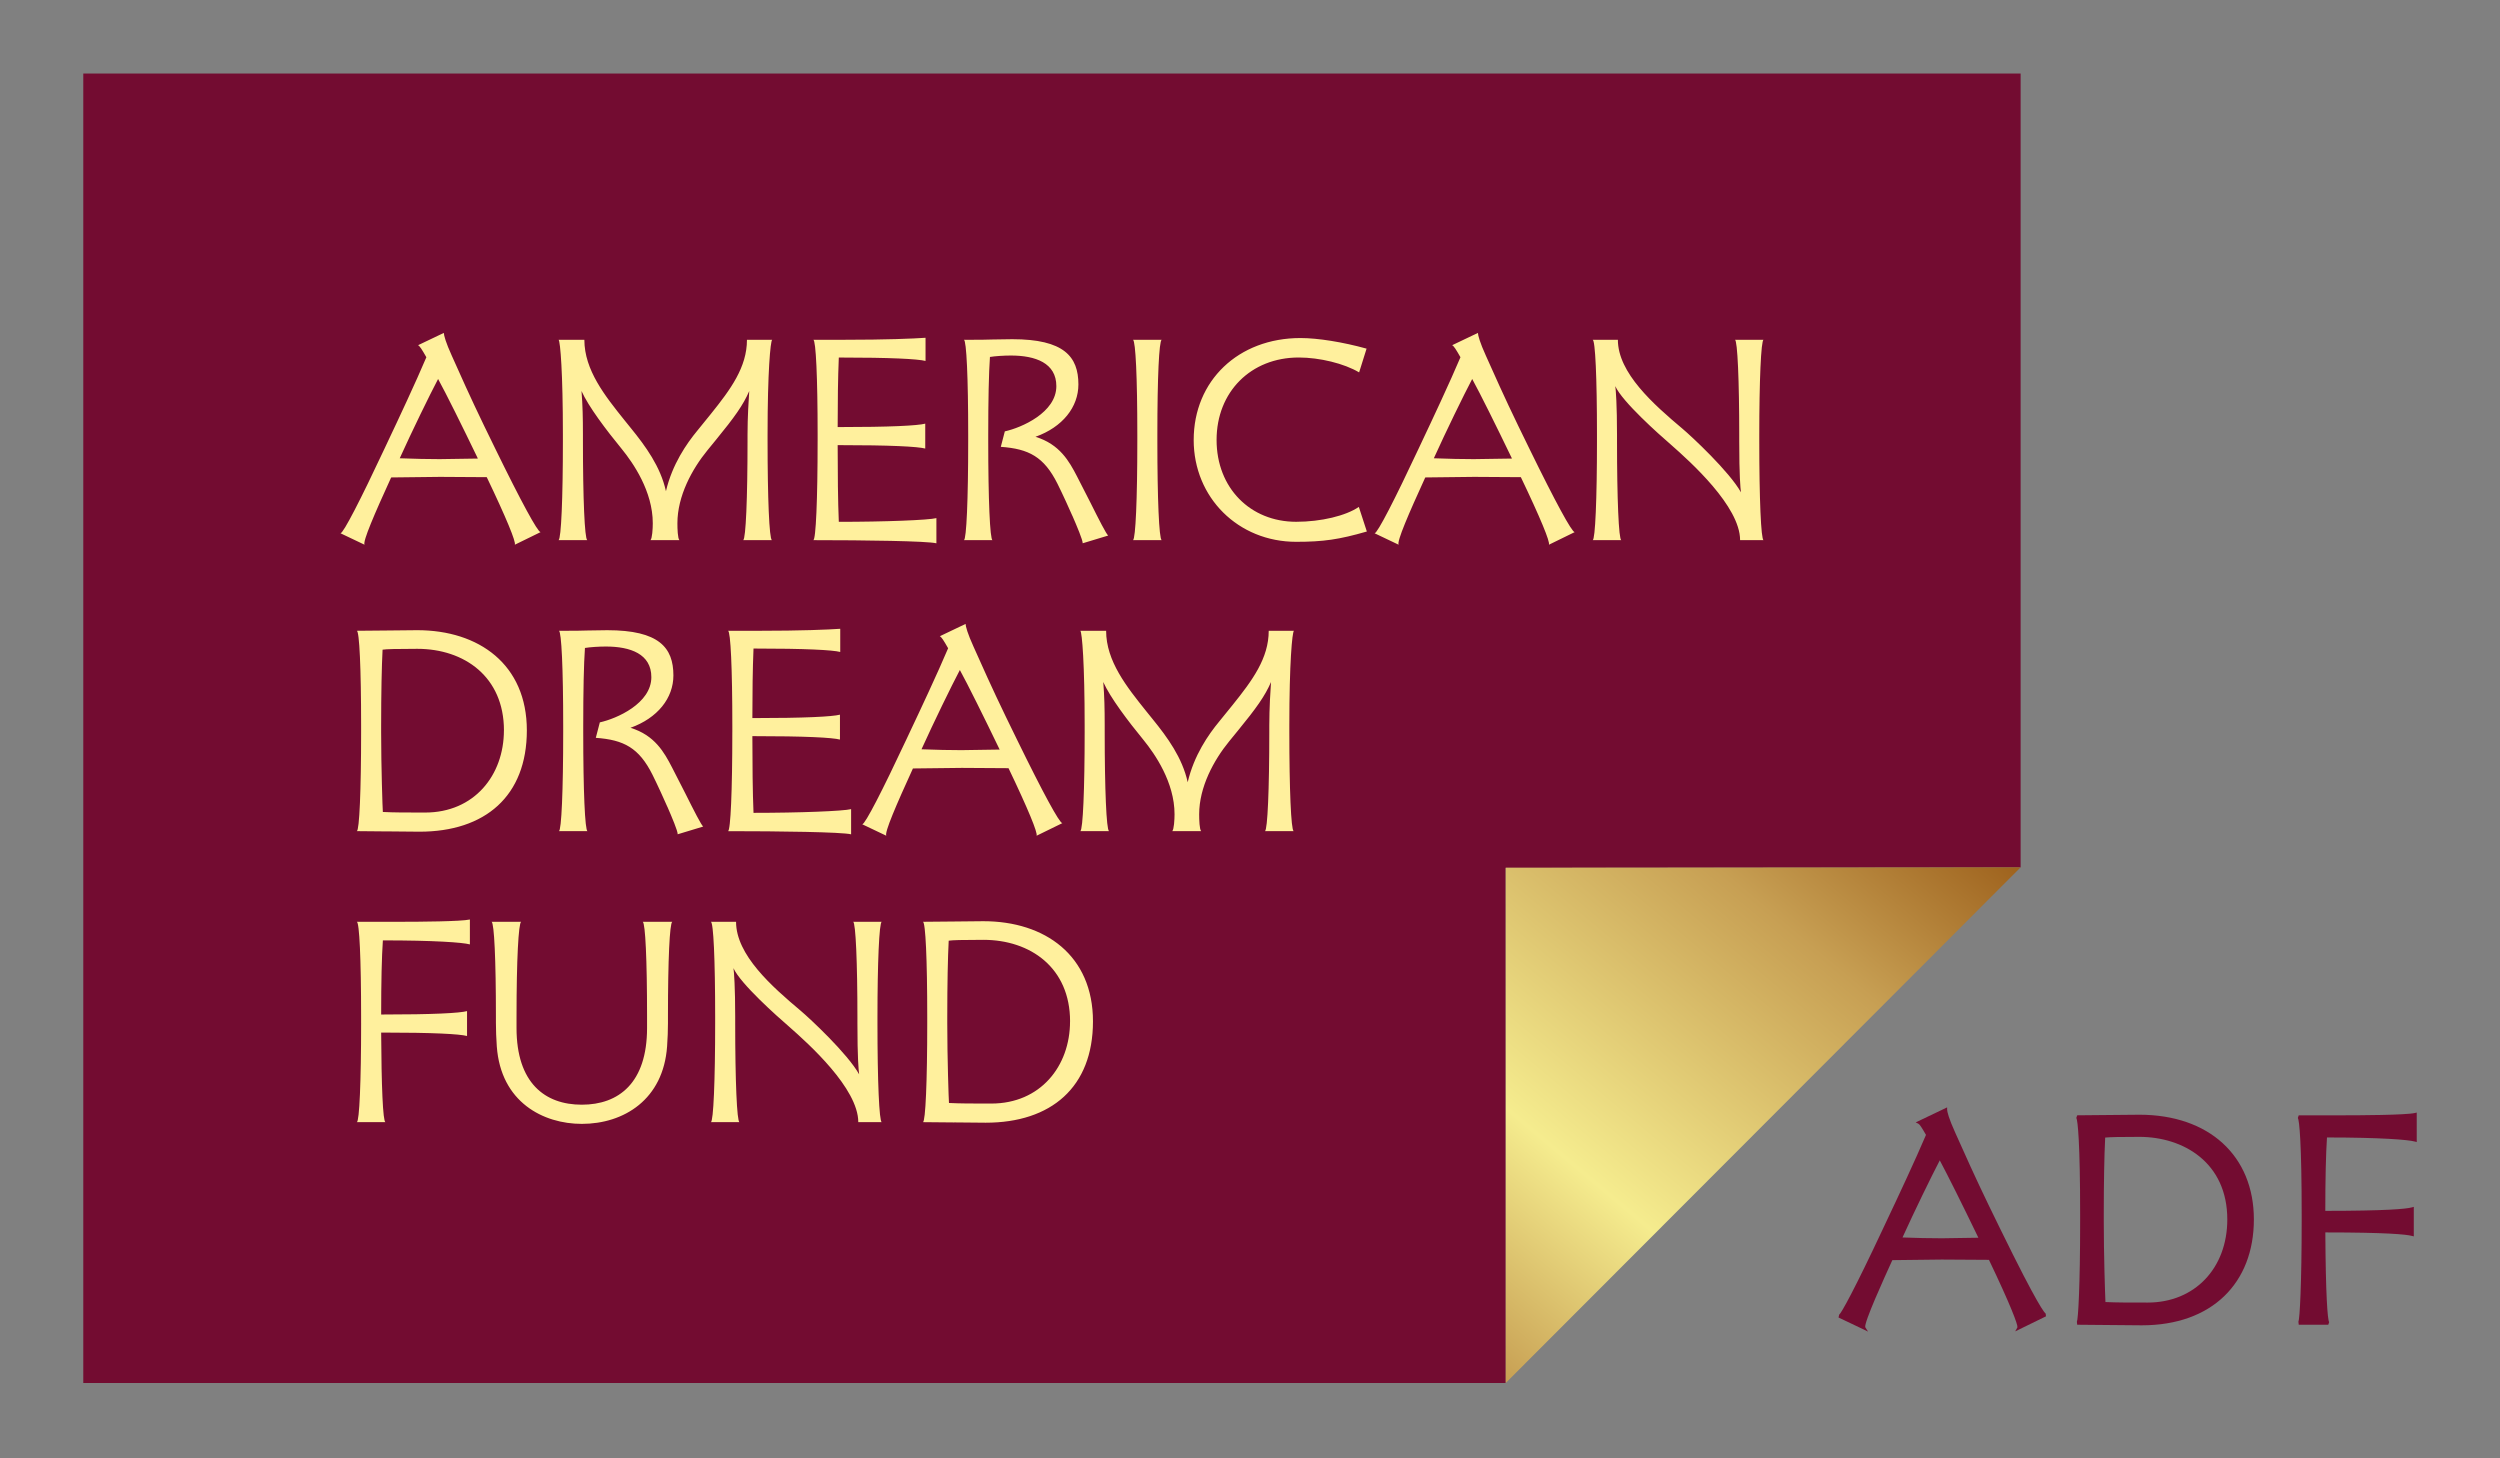
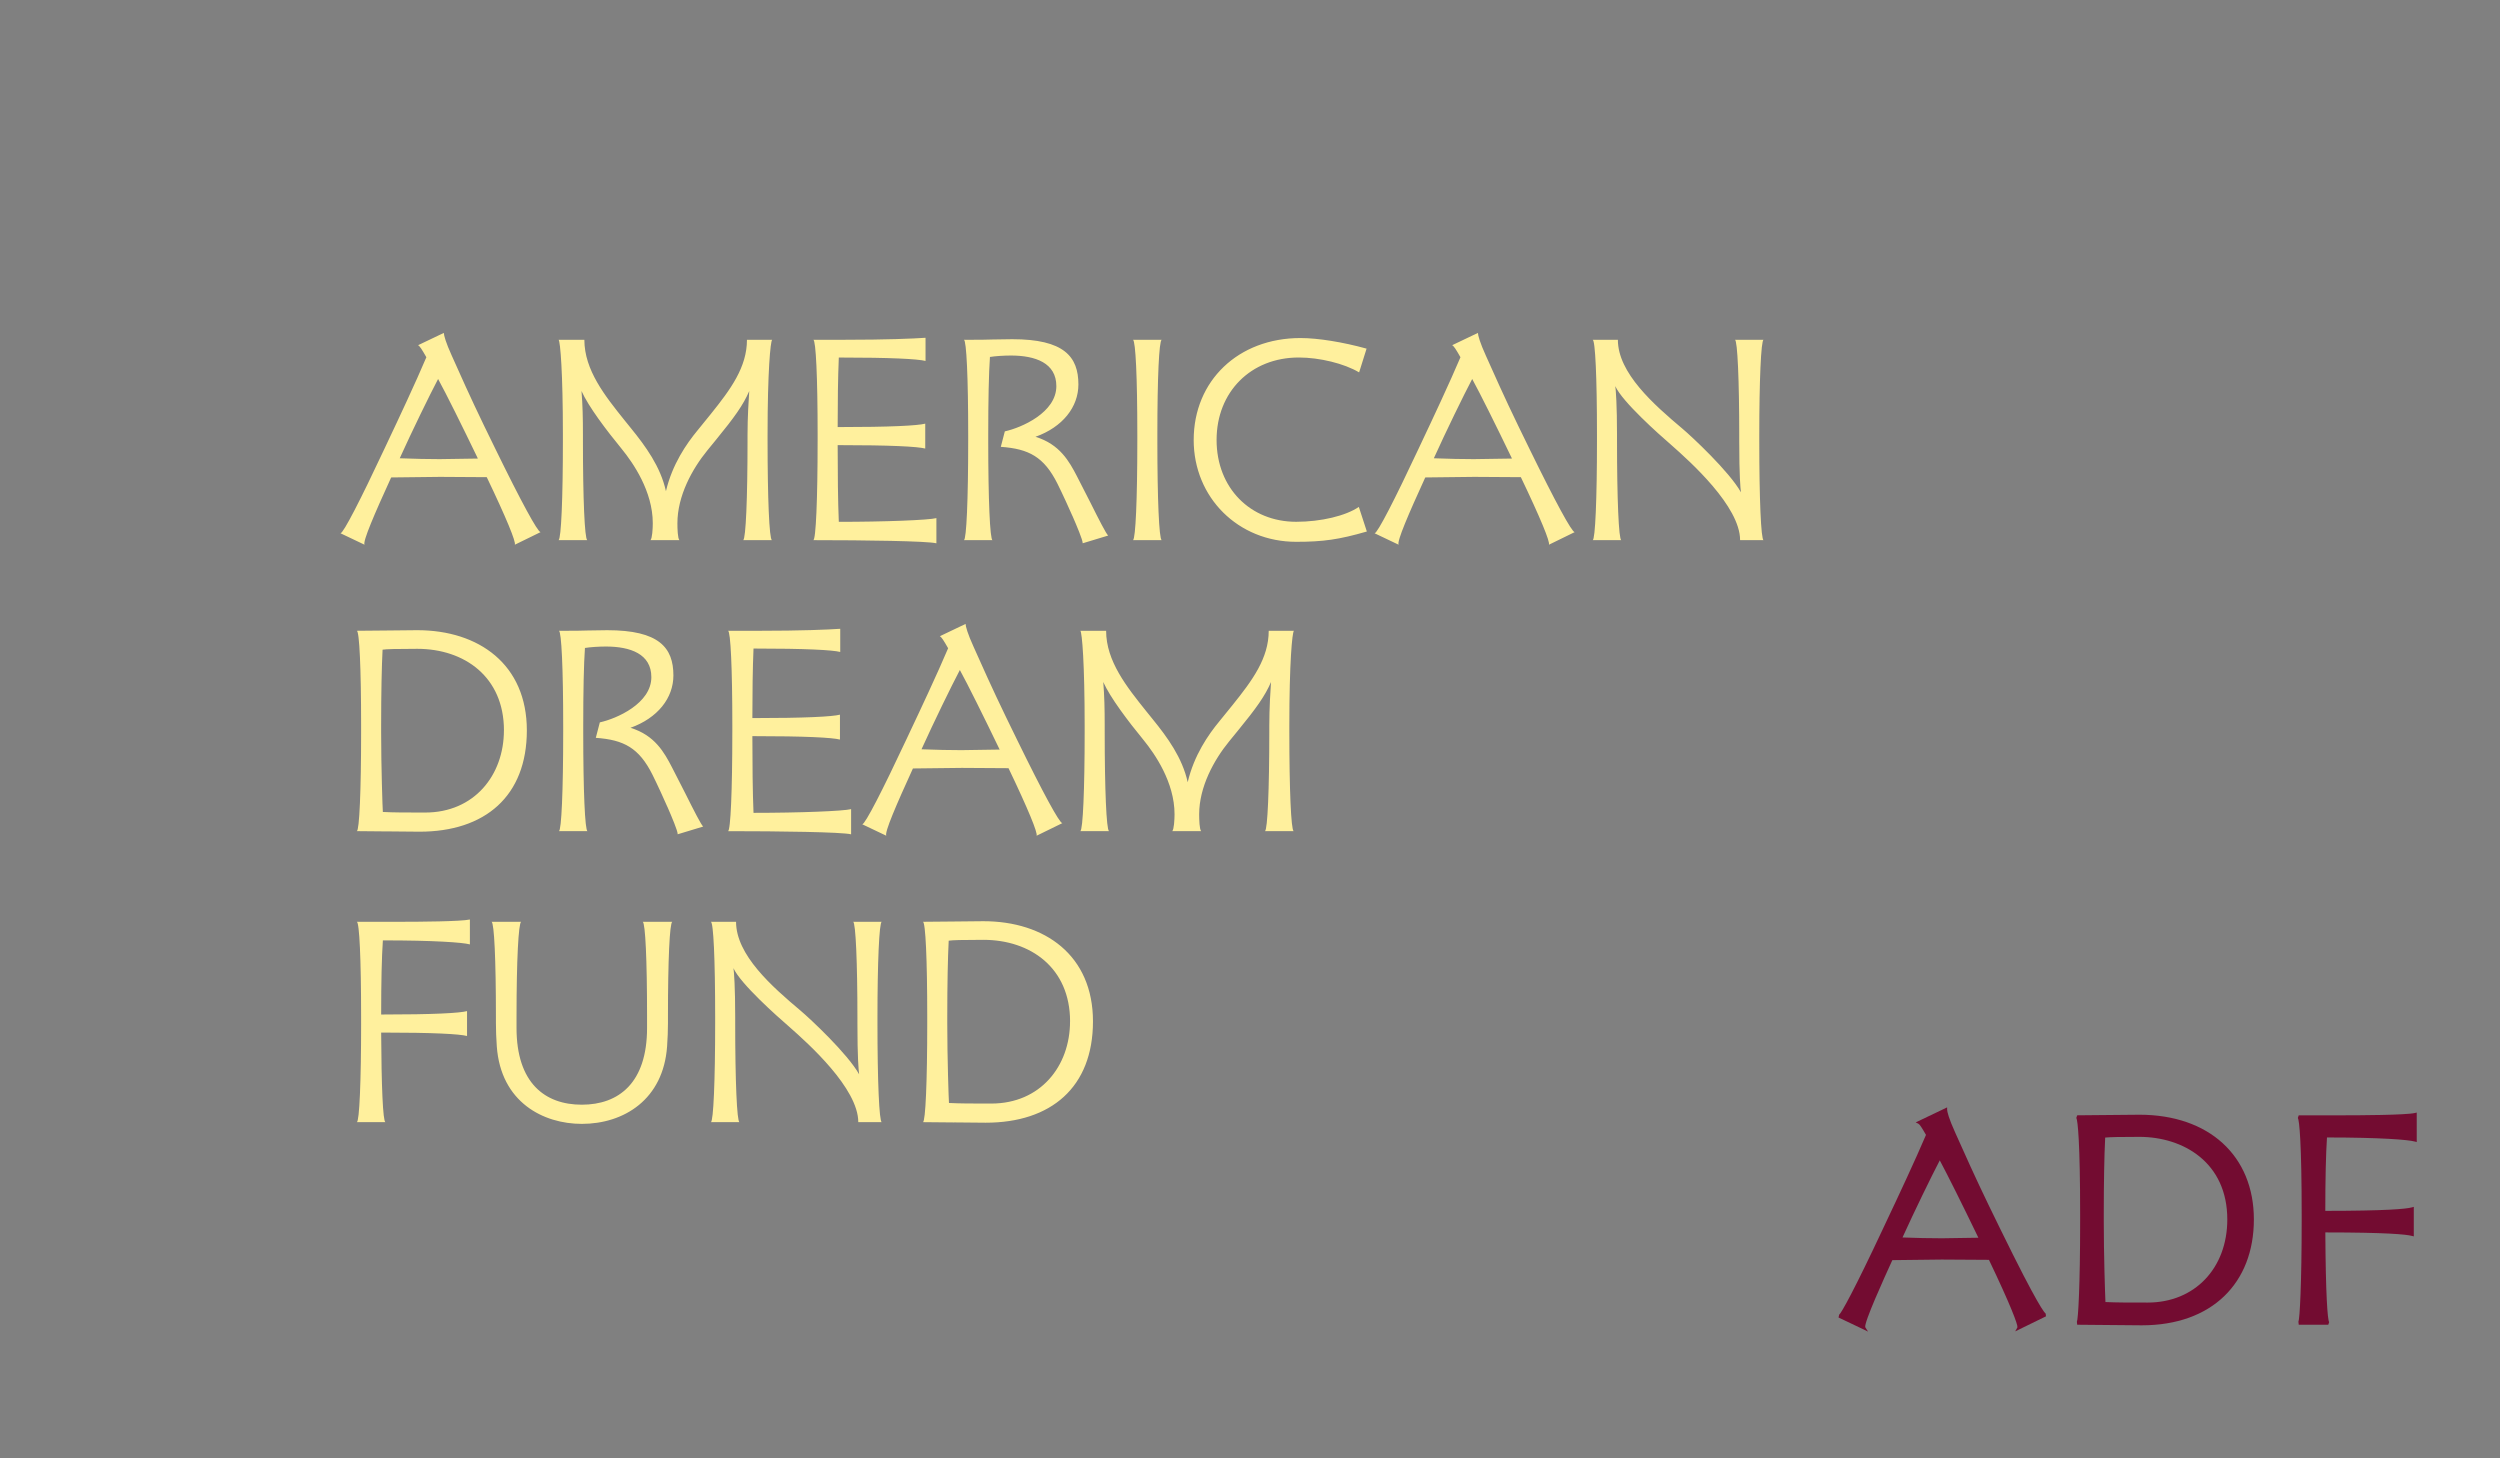
<svg xmlns="http://www.w3.org/2000/svg" version="1.1" viewBox="0 0 1800 1050">
  <rect x="0" y="0" width="1800" height="1050" fill="#808080" stroke="none" />
  <defs>
    <style>
      .cls-1 {
        fill: #fff09d;
      }

      .cls-2 {
        fill: url(#New_Gradient_Swatch_2);
      }

      .cls-3 {
        fill: #730c31;
      }
    </style>
    <linearGradient id="New_Gradient_Swatch_2" data-name="New Gradient Swatch 2" x1="1010.14" y1="933.67" x2="1346.14" y2="533.25" gradientUnits="userSpaceOnUse">
      <stop offset="0" stop-color="#c79f53" />
      <stop offset=".29" stop-color="#f5ec8e" />
      <stop offset=".73" stop-color="#c79f53" />
      <stop offset="1" stop-color="#9e621d" />
    </linearGradient>
  </defs>
  <g>
    <g id="Layer_1">
      <g>
-         <polygon class="cls-3" points="1084.06 624.93 1454.85 624.47 1454.85 52.94 59.96 52.94 59.96 995.74 1084.14 995.74 1084.06 624.93" />
-         <polygon class="cls-2" points="1084.12 995.74 1084.12 624.73 1454.85 624.47 1084.12 995.74" />
        <g>
          <path class="cls-3" d="M1341.58,957.1l-17.84-8.49.46-2.04c1.52-1.04,10.94-17.9,31.51-61.81l3.19-6.79c6.95-14.6,20.54-43.69,27.81-60.84-2.89-5.04-4.46-7.53-5.44-8.03l-1.97-.98,22.63-10.81v1.7c0,1.29,1.22,6.4,5.85,16.54,6.26,14.08,14.64,32.71,23.98,52l8.49,17.41c27.27,55.77,31.97,60.45,32.64,60.82l.21,1.98-22.17,10.84,1.62-2.92c.31-2-4.87-15.89-20.51-48.59l-33.94-.21-35.61.42c-5.91,12.93-20.55,45.09-19.5,48.32l2.01,3.15-3.41-1.67ZM1369.8,890.98c10.27.36,18.73.58,28.3.58l26.33-.4c-12.07-25-22.29-45.45-27.8-55.7-6.43,12.38-18.15,36.42-26.83,55.52Z" />
          <path class="cls-3" d="M1495.58,953.8l-.22-2.12c.9-1.8,2.34-25.35,2.34-72.21v-4.88c0-51.81-1.73-68.18-2.75-69.69l.63-1.88,44.8-.42c50.07,0,82.41,29.59,82.41,75.39s-30.17,76.24-80.7,76.24l-46.51-.42ZM1515.93,937.47c8.29.38,15.87.38,30.41.38,33.75,0,57.32-24.62,57.32-59.87,0-41.06-31.77-59.44-63.27-59.44-13.73,0-21.28.15-24.66.51-.66,13.14-1.01,32.8-1.01,55.53v4.88c0,23.85.91,52.21,1.21,58Z" />
          <path class="cls-3" d="M1655.09,953.8l-.23-2.12c.95-1.87,2.35-27.52,2.35-72.42v-4.67c0-51.81-1.73-68.18-2.76-69.69l.64-1.88h32.28c10.37,0,44.71-.12,51.36-1.67l1.32-.31v21.23l-1.35-.36c-4.99-1.34-24.56-2.91-63.27-2.94-.78,11.77-1.2,29.98-1.21,52.85,43.88-.02,58.13-1.37,62.35-2.51l1.36-.37v21.26l-1.34-.35c-4.39-1.14-18.78-2.49-62.35-2.51.26,44.97,1.59,62.86,2.75,64.58l-.64,1.88h-21.23Z" />
        </g>
        <path class="cls-1" d="M276.69,323.36l3.09-6.59c6.18-12.98,19.99-42.45,27.2-59.56-3.3-5.77-4.74-8.04-5.98-8.66l18.55-8.86c0,1.65,1.44,7.01,5.77,16.49,4.94,11.13,13.6,30.5,23.29,50.49l8.24,16.9c18.34,37.51,30.3,59.56,32.36,59.56l-18.55,9.07c1.03-1.85-6.18-19.37-20.2-48.64l-33.59-.21-35.24.41c-11.95,26.17-20.61,46.16-19.17,48.43l-17.31-8.24c2.06,0,14.63-24.52,31.53-60.59ZM316.88,330.57l27.2-.41c-11.33-23.49-22.88-46.78-28.65-57.29-6.18,11.75-18.75,37.51-27.62,57.09,11.54.41,19.78.62,29.06.62ZM405.28,317.38v-4.53c0-44.51-1.85-66.98-3.09-68.21h18.55c0,21.85,14.84,40.39,29.06,58.12l4.33,5.36c10.72,13.19,21.43,27.82,25.35,45.54,4.53-19.37,14.84-34.21,22.67-43.69l9.69-11.95c14.22-17.72,25.97-33.59,25.97-53.38h18.14c-1.24,1.24-3.3,22.88-3.3,68.21v4.53c0,41.63,1.23,70.28,3.09,71.51h-20.61c1.85-1.24,3.09-29.88,3.09-71.51v-4.53c0-12.36.82-25.55,1.24-31.32-4.33,10.1-10.72,18.96-23.7,34.83l-6.39,7.83c-11.13,13.6-21.64,32.97-21.64,52.55,0,3.92.21,10.92,1.44,12.16h-20.82c1.24-1.24,1.65-8.24,1.65-12.16,0-23.08-14.22-43.48-22.26-53.38-11.33-13.81-24.11-30.71-29.06-41.84.82,10.3,1.03,19.17,1.03,31.32v4.53c0,41.63,1.23,70.28,3.09,71.51h-20.61c1.85-1.24,3.09-29.88,3.09-71.51ZM588.69,317.59v-4.53c0-41.22-1.24-68.01-3.09-68.42h22.05c30.5,0,49.87-.82,58.74-1.44v16.69c-5.57-1.44-24.94-2.47-62.45-2.47-.62,14.43-.82,32.36-.82,50.08,37.92,0,57.5-1.03,63.06-2.47v17.93c-5.56-1.44-24.73-2.47-63.06-2.47,0,19.78.2,40.81.82,55.23,33.18,0,64.71-1.24,70.27-2.68v18.14c-6.59-1.65-51.52-2.27-88.62-2.27,1.85-.41,3.09-29.26,3.09-71.31ZM772.1,371.38c-2.06-4.74-7.01-15.66-10.71-23.08-9.69-19.37-20.61-25.14-40.81-26.58l2.89-11.13c12.16-2.68,37.1-13.6,37.1-32.56,0-16.69-15.04-22.05-32.77-22.05-4.94,0-11.33.41-15.04,1.03-.82,11.54-1.23,31.12-1.23,56.06v4.53c0,41.84,1.23,70.89,3.09,71.31h-20.61c1.85-.41,3.09-29.47,3.09-71.31v-4.53c0-41.22-1.24-68.01-3.09-68.42,10.3,0,16.49,0,20.61-.21l14.22-.21c37.3,0,47.61,12.57,47.61,32.56,0,16.28-11.33,30.71-30.91,37.71,17.52,5.36,24.32,17.72,29.88,28.44l9.69,18.96c6.18,12.37,11.33,22.46,12.78,23.7l-18.34,5.56c0-2.47-4.12-12.16-7.42-19.78ZM818.87,317.59v-4.53c0-41.84-1.24-67.18-3.09-68.42h20.61c-1.85,1.24-3.09,26.59-3.09,68.42v4.53c0,41.84,1.23,70.07,3.09,71.31h-20.61c1.85-1.24,3.09-29.47,3.09-71.31ZM859.46,316.76c0-42.66,32.15-73.37,76.87-73.37,12.57,0,30.5,2.89,47.6,7.63l-5.36,17.1c-10.72-6.39-28.44-10.72-43.48-10.72-34.42,0-59.15,24.73-59.15,59.35s24.32,58.94,57.29,58.94c17.93,0,35.86-4.33,45.13-10.72l5.77,17.72c-19.99,5.77-31.33,7.42-50.9,7.42-41.63,0-73.78-31.74-73.78-73.37ZM1021.24,323.36l3.09-6.59c6.18-12.98,19.99-42.45,27.2-59.56-3.3-5.77-4.74-8.04-5.98-8.66l18.55-8.86c0,1.65,1.44,7.01,5.77,16.49,4.94,11.13,13.6,30.5,23.29,50.49l8.24,16.9c18.34,37.51,30.3,59.56,32.36,59.56l-18.55,9.07c1.03-1.85-6.18-19.37-20.2-48.64l-33.59-.21-35.24.41c-11.95,26.17-20.61,46.16-19.17,48.43l-17.31-8.24c2.06,0,14.63-24.52,31.53-60.59ZM1061.43,330.57l27.2-.41c-11.33-23.49-22.88-46.78-28.65-57.29-6.18,11.75-18.75,37.51-27.62,57.09,11.54.41,19.78.62,29.06.62ZM1203.2,320.27c-9.07-7.83-35.24-31.12-40.19-42.25.41,2.68,1.24,13.81,1.24,35.04v4.74c0,41.22,1.23,70.69,3.09,71.1h-20.61c1.85-.41,3.09-29.88,3.09-71.1v-4.74c0-41.63-1.24-68.01-3.09-68.42h18.14c0,23.91,25.76,46.58,46.58,64.09,6.39,5.36,33.8,30.91,42.04,45.75-.41-3.3-1.24-11.75-1.24-36.68v-4.53c0-38.74-1.23-68.22-3.09-68.63h20.61c-1.85.41-3.09,29.88-3.09,68.63v4.53c0,41.22,1.24,70.69,3.09,71.1h-16.9c0-24.32-35.86-56.47-49.67-68.63ZM279.37,598.63l-22.46-.21c1.85-.41,3.09-29.47,3.09-71.1v-4.74c0-41.63-1.24-68.01-3.09-68.42l22.88-.21,20.61-.21c44.52,0,78.93,24.73,78.93,72.13s-30.09,72.95-77.28,72.95l-22.67-.21ZM362.84,525.88c0-38.54-28.44-58.73-62.45-58.73-15.66,0-22.26.21-24.94.62-.62,11.95-1.03,31.12-1.03,54.82v4.74c0,24.94,1.03,55.03,1.23,57.29,8.45.41,15.87.41,30.5.41,35.24,0,56.67-26.79,56.67-59.15ZM480.5,580.9c-2.06-4.74-7.01-15.66-10.71-23.08-9.69-19.37-20.61-25.14-40.81-26.58l2.89-11.13c12.16-2.68,37.1-13.6,37.1-32.56,0-16.69-15.04-22.05-32.77-22.05-4.94,0-11.33.41-15.04,1.03-.82,11.54-1.23,31.12-1.23,56.06v4.53c0,41.84,1.23,70.89,3.09,71.31h-20.61c1.85-.41,3.09-29.47,3.09-71.31v-4.53c0-41.22-1.24-68.01-3.09-68.42,10.3,0,16.49,0,20.61-.21l14.22-.21c37.3,0,47.61,12.57,47.61,32.56,0,16.28-11.33,30.71-30.91,37.71,17.52,5.36,24.32,17.72,29.88,28.44l9.69,18.96c6.18,12.37,11.33,22.46,12.78,23.7l-18.34,5.56c0-2.47-4.12-12.16-7.42-19.78ZM527.28,527.12v-4.53c0-41.22-1.24-68.01-3.09-68.42h22.05c30.5,0,49.87-.82,58.74-1.44v16.69c-5.57-1.44-24.94-2.47-62.45-2.47-.62,14.43-.82,32.36-.82,50.08,37.92,0,57.5-1.03,63.06-2.47v17.93c-5.56-1.44-24.73-2.47-63.06-2.47,0,19.78.2,40.81.82,55.23,33.18,0,64.71-1.24,70.27-2.68v18.14c-6.59-1.65-51.52-2.27-88.62-2.27,1.85-.41,3.09-29.26,3.09-71.31ZM652.36,532.89l3.09-6.59c6.18-12.98,19.99-42.45,27.2-59.56-3.3-5.77-4.74-8.04-5.98-8.66l18.55-8.86c0,1.65,1.44,7.01,5.77,16.49,4.94,11.13,13.6,30.5,23.29,50.49l8.24,16.9c18.34,37.51,30.3,59.56,32.36,59.56l-18.55,9.07c1.03-1.85-6.18-19.37-20.2-48.64l-33.59-.21-35.24.41c-11.95,26.17-20.61,46.16-19.17,48.43l-17.31-8.24c2.06,0,14.63-24.52,31.53-60.59ZM692.55,540.1l27.2-.41c-11.33-23.49-22.88-46.78-28.65-57.29-6.18,11.75-18.75,37.51-27.62,57.09,11.54.41,19.78.62,29.06.62ZM780.95,526.91v-4.53c0-44.51-1.85-66.98-3.09-68.21h18.55c0,21.85,14.84,40.39,29.06,58.12l4.33,5.36c10.72,13.19,21.43,27.82,25.35,45.54,4.53-19.37,14.84-34.21,22.67-43.69l9.69-11.95c14.22-17.72,25.97-33.59,25.97-53.38h18.14c-1.24,1.24-3.3,22.88-3.3,68.21v4.53c0,41.63,1.23,70.28,3.09,71.51h-20.61c1.85-1.24,3.09-29.88,3.09-71.51v-4.53c0-12.36.82-25.55,1.24-31.32-4.33,10.1-10.72,18.96-23.7,34.83l-6.39,7.83c-11.13,13.6-21.64,32.97-21.64,52.55,0,3.92.21,10.92,1.44,12.16h-20.82c1.24-1.24,1.65-8.24,1.65-12.16,0-23.08-14.22-43.48-22.26-53.38-11.33-13.81-24.11-30.71-29.06-41.84.82,10.3,1.03,19.17,1.03,31.32v4.53c0,41.63,1.23,70.28,3.09,71.51h-20.61c1.85-1.24,3.09-29.88,3.09-71.51ZM260,736.64v-4.53c0-41.84-1.24-68.01-3.09-68.42h31.33c13.81,0,43.9-.21,50.08-1.65v17.93c-5.36-1.44-25.76-2.89-62.65-2.89-.82,11.75-1.23,30.09-1.23,53.38,37.92,0,56.47-1.03,61.83-2.47v17.93c-5.56-1.44-23.91-2.47-61.83-2.47.2,38.13,1.23,64.09,3.09,64.51h-20.61c1.85-.41,3.09-29.47,3.09-71.31ZM357.06,736.85v-4.74c0-41.63-1.24-67.18-3.09-68.42h21.23c-1.85,1.24-3.3,26.79-3.3,68.42v8.04c0,39.57,20.4,55.23,46.99,55.23s46.99-15.66,46.99-55.23v-8.04c0-41.63-1.24-67.18-3.09-68.42h21.23c-1.85,1.24-3.09,26.79-3.09,68.42v4.74c0,5.15-.21,10.51-.62,16.49-2.68,38.33-31.12,55.85-61.41,55.85-27.61,0-58.32-15.46-61.21-55.85-.41-5.98-.62-11.33-.62-16.49ZM568.29,739.32c-9.07-7.83-35.24-31.12-40.19-42.25.41,2.68,1.24,13.81,1.24,35.04v4.74c0,41.22,1.23,70.69,3.09,71.1h-20.61c1.85-.41,3.09-29.88,3.09-71.1v-4.74c0-41.63-1.24-68.01-3.09-68.42h18.14c0,23.91,25.76,46.58,46.58,64.09,6.39,5.36,33.8,30.91,42.04,45.75-.41-3.3-1.24-11.75-1.24-36.68v-4.53c0-38.74-1.23-68.22-3.09-68.63h20.61c-1.85.41-3.09,29.88-3.09,68.63v4.53c0,41.22,1.24,70.69,3.09,71.1h-16.9c0-24.32-35.86-56.47-49.67-68.63ZM686.98,808.16l-22.46-.21c1.85-.41,3.09-29.47,3.09-71.1v-4.74c0-41.63-1.24-68.01-3.09-68.42l22.88-.21,20.61-.21c44.52,0,78.93,24.73,78.93,72.13s-30.09,72.95-77.28,72.95l-22.67-.21ZM770.45,735.41c0-38.54-28.44-58.73-62.45-58.73-15.66,0-22.26.21-24.94.62-.62,11.95-1.03,31.12-1.03,54.82v4.74c0,24.94,1.03,55.03,1.23,57.29,8.45.41,15.87.41,30.5.41,35.24,0,56.67-26.79,56.67-59.15Z" />
      </g>
    </g>
  </g>
</svg>